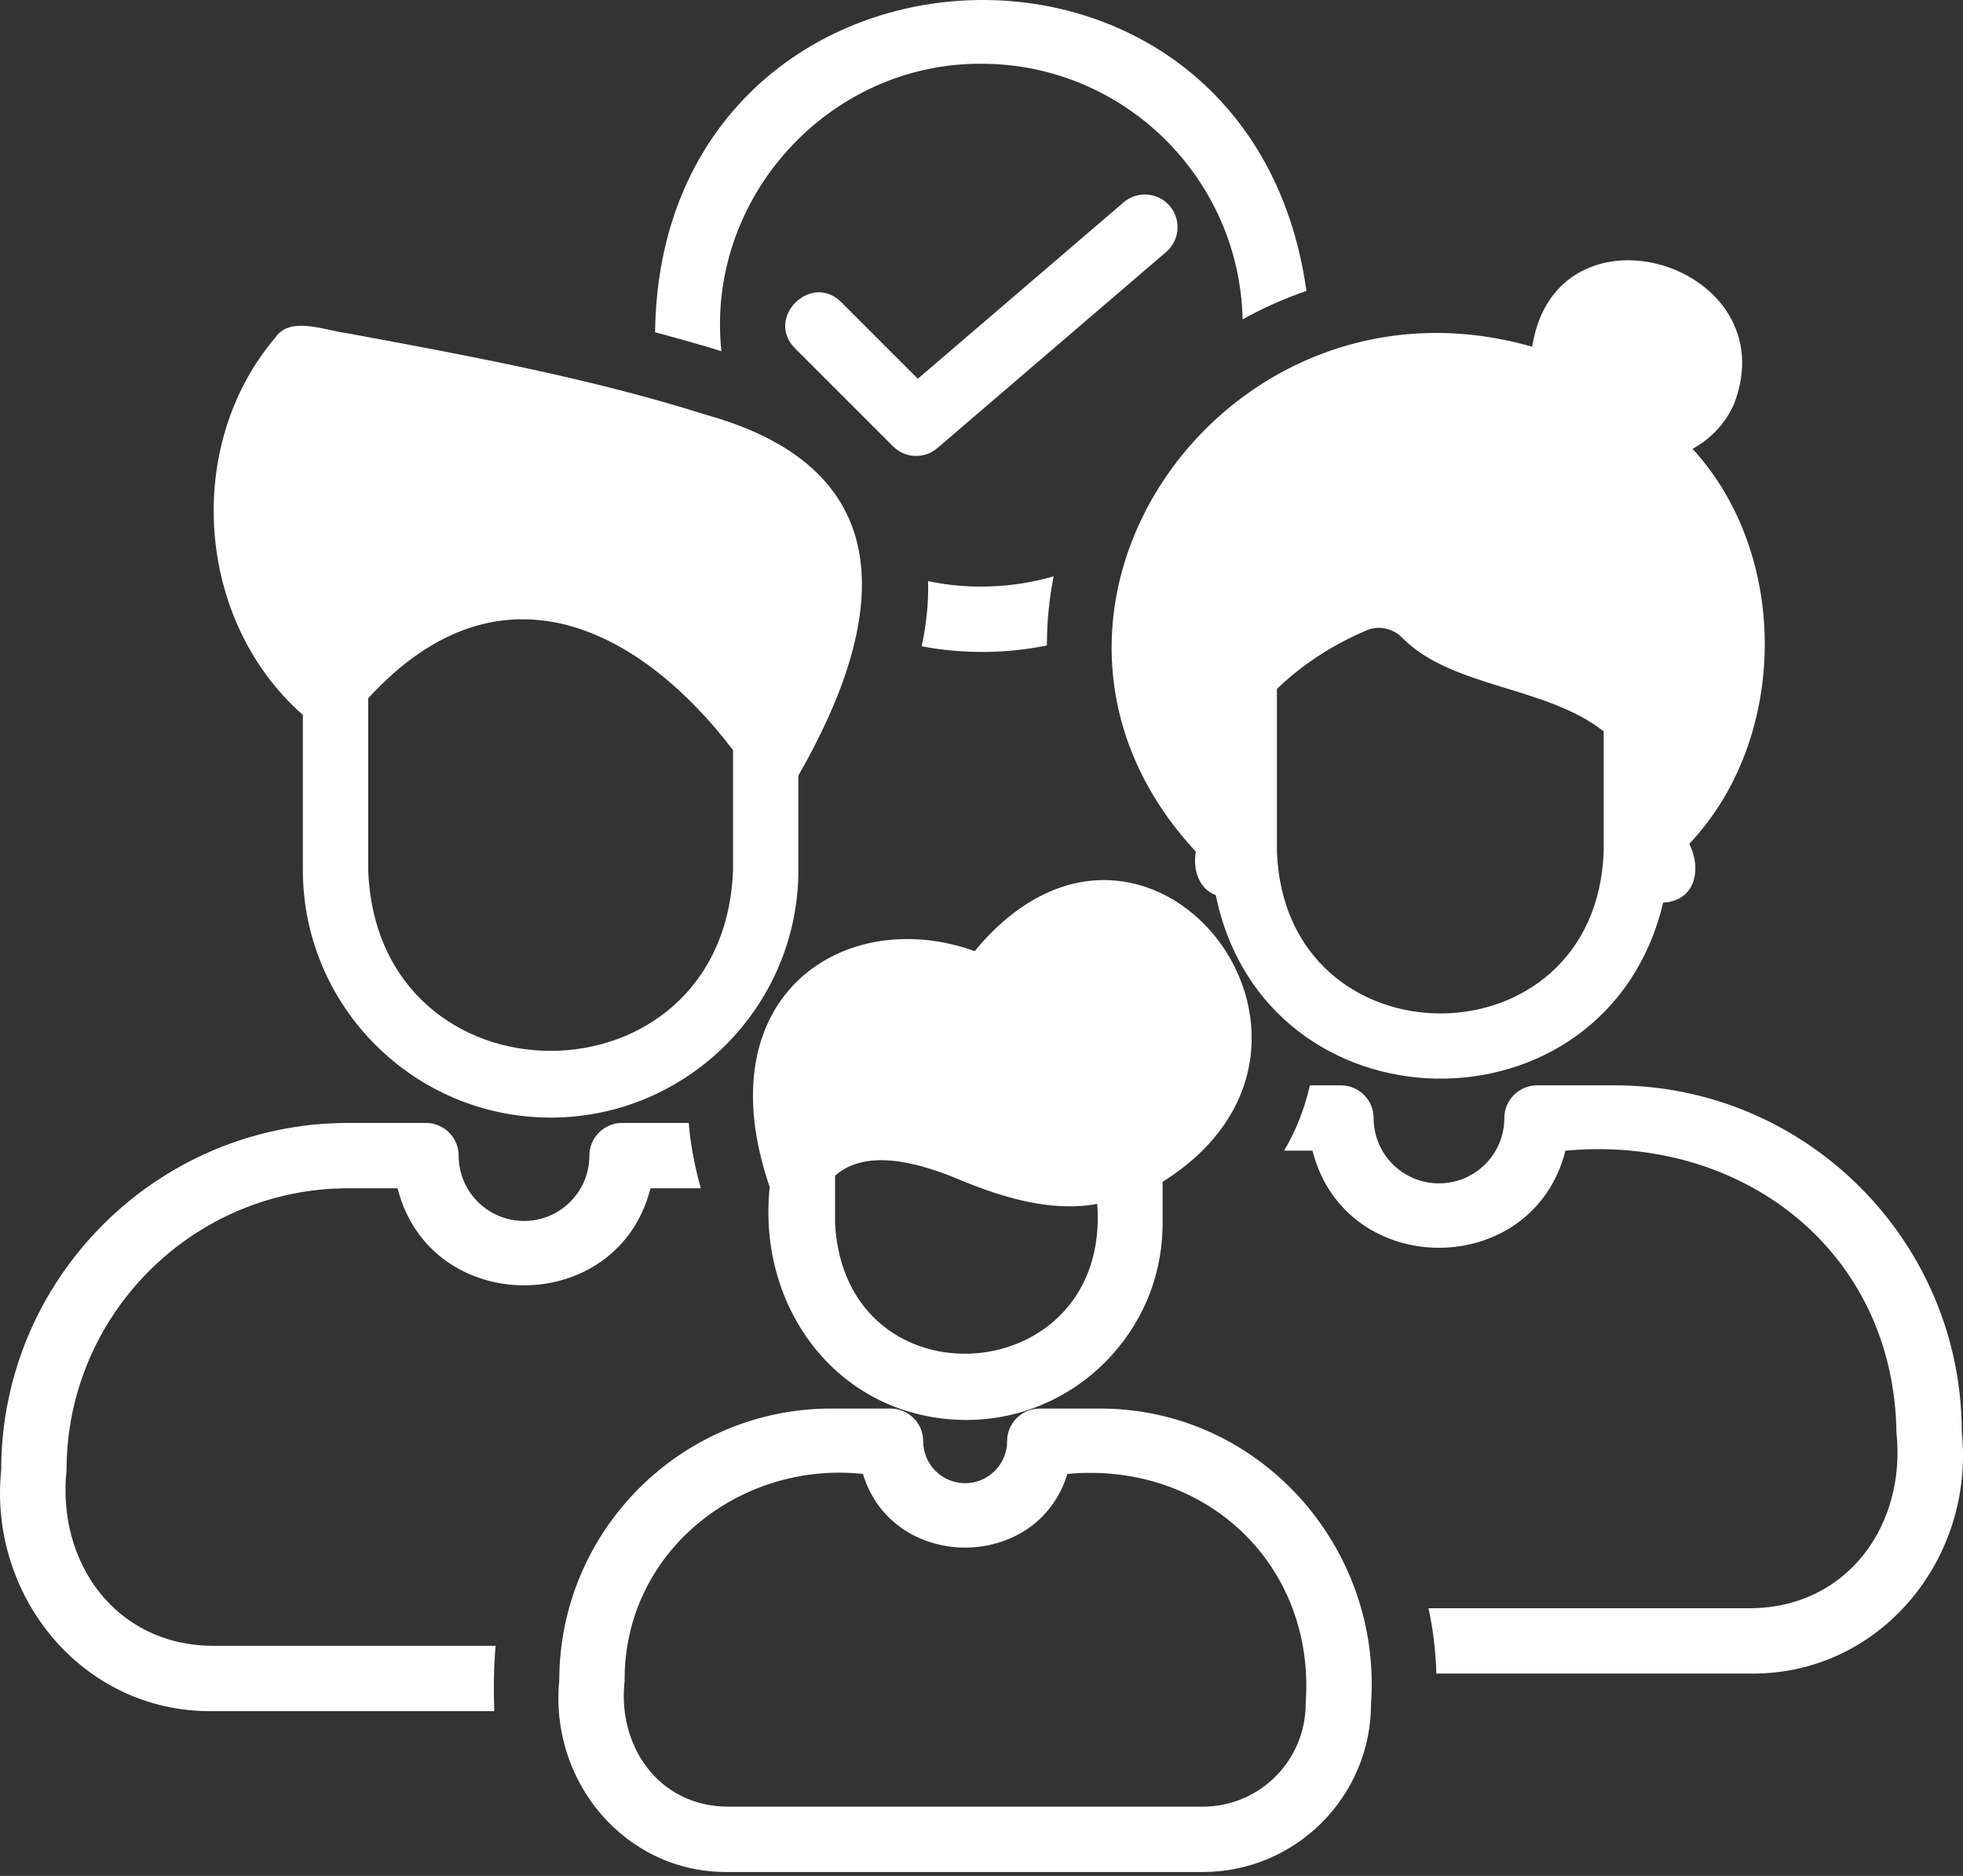
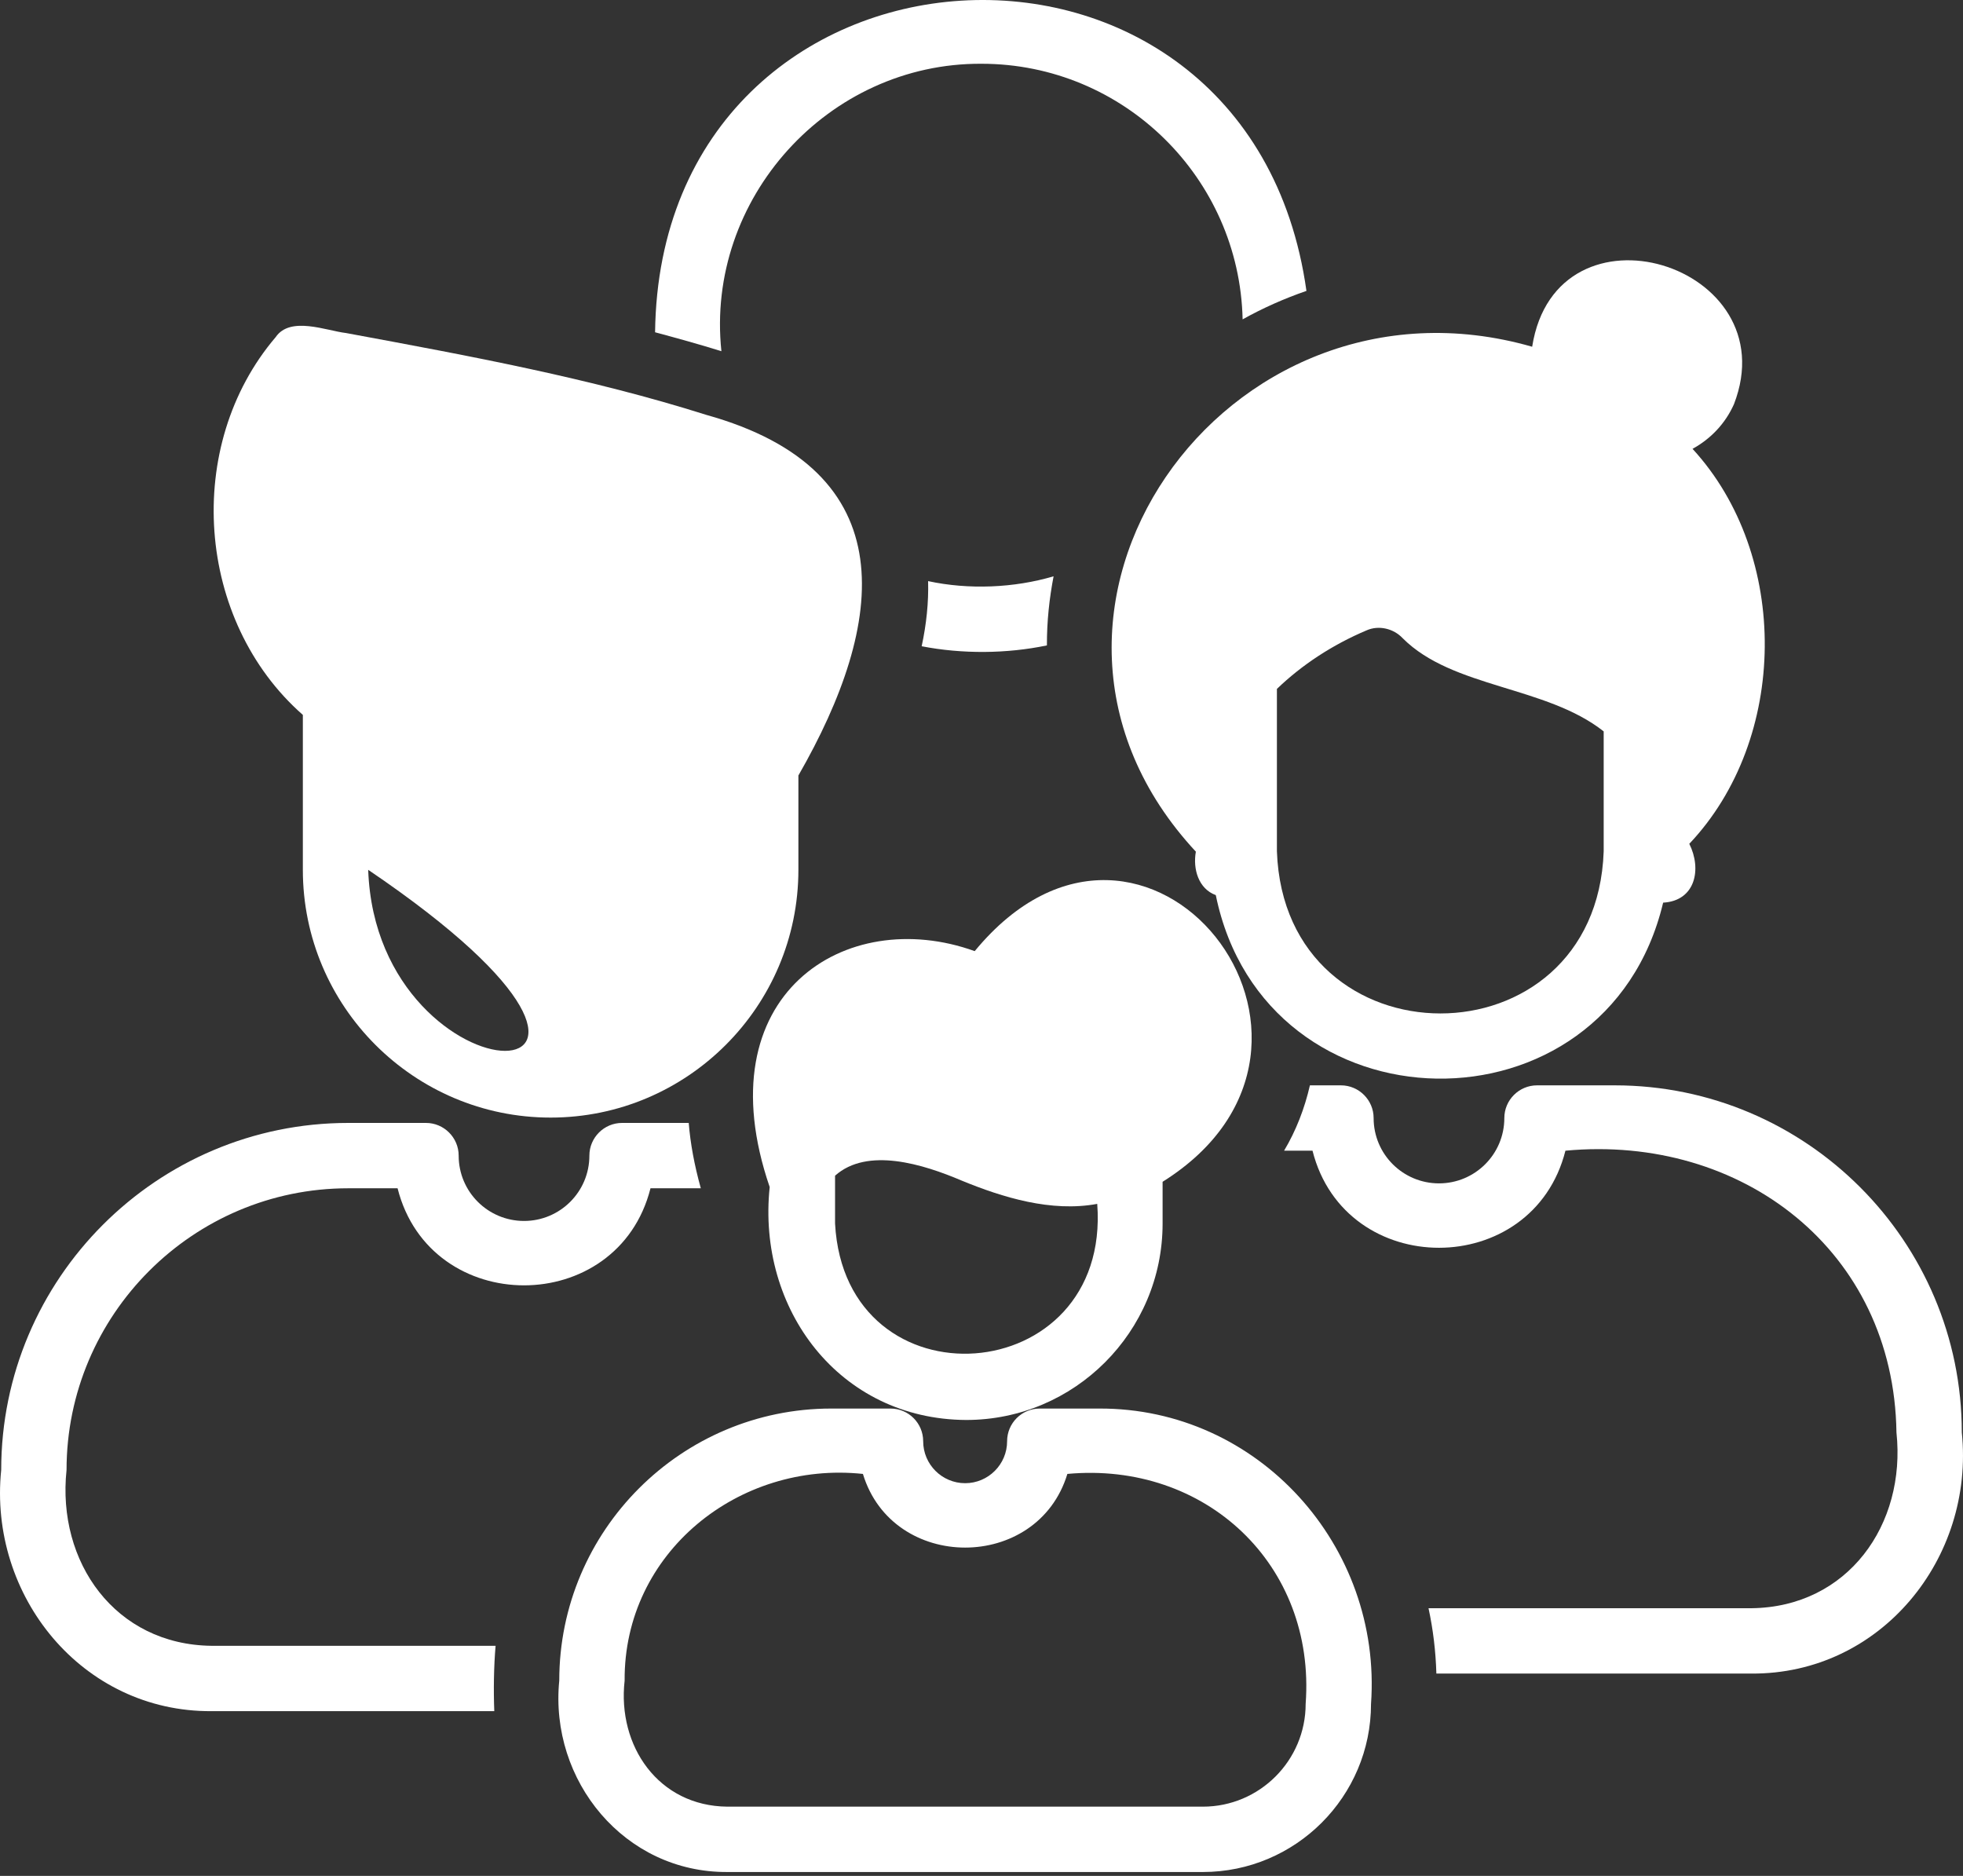
<svg xmlns="http://www.w3.org/2000/svg" fill="none" viewBox="0 0 90 86" height="86" width="90">
  <rect x="0" y="0" width="90" height="86" fill="#333333" stroke="none" />
-   <path fill="white" d="M53.628 9.439C53.088 8.812 52.143 8.738 51.515 9.277L42.081 17.363L38.568 13.85C37.18 12.471 35.068 14.576 36.449 15.968C36.449 15.968 40.944 20.463 40.944 20.463C41.498 21.017 42.385 21.05 42.978 20.541L53.465 11.552C54.094 11.014 54.166 10.068 53.628 9.439Z" />
-   <path fill="white" d="M25.245 51.235C31.509 51.235 36.605 46.139 36.605 39.876V35.552C40.626 28.552 41.55 21.574 32.377 19.018C27.067 17.34 21.626 16.334 15.867 15.268C14.972 15.165 13.306 14.473 12.639 15.456C8.399 20.428 8.974 28.459 13.885 32.774V39.876C13.885 46.139 18.981 51.235 25.245 51.235ZM16.881 32.014C23.05 25.265 29.549 29.048 33.609 34.39V39.876C33.216 50.945 17.272 50.941 16.881 39.876C16.881 39.876 16.881 32.014 16.881 32.014Z" />
+   <path fill="white" d="M25.245 51.235C31.509 51.235 36.605 46.139 36.605 39.876V35.552C40.626 28.552 41.55 21.574 32.377 19.018C27.067 17.34 21.626 16.334 15.867 15.268C14.972 15.165 13.306 14.473 12.639 15.456C8.399 20.428 8.974 28.459 13.885 32.774V39.876C13.885 46.139 18.981 51.235 25.245 51.235ZM16.881 32.014V39.876C33.216 50.945 17.272 50.941 16.881 39.876C16.881 39.876 16.881 32.014 16.881 32.014Z" />
  <path fill="white" d="M15.965 54.476H18.228C19.728 60.411 28.325 60.408 29.824 54.476H32.131C31.831 53.397 31.651 52.408 31.577 51.48H28.52C27.696 51.48 27.022 52.154 27.022 52.978C27.022 54.641 25.674 55.974 24.026 55.974C22.378 55.974 21.029 54.641 21.029 52.978C21.029 52.154 20.355 51.48 19.531 51.48H15.965C7.186 51.48 0.055 58.626 0.055 67.39C-0.538 73.164 3.771 78.487 9.703 78.447C9.703 78.447 22.662 78.447 22.662 78.447C22.624 77.496 22.64 76.388 22.722 75.451H9.703C5.281 75.402 2.6 71.616 3.051 67.39C3.051 60.274 8.849 54.476 15.965 54.476Z" />
  <path fill="white" d="M74.035 49.757H70.469C69.645 49.757 68.971 50.431 68.971 51.255C68.971 52.918 67.623 54.251 65.975 54.251C64.326 54.251 62.978 52.918 62.978 51.255C62.978 50.431 62.304 49.757 61.48 49.757H60.057C59.817 50.806 59.427 51.824 58.873 52.753H60.176C61.677 58.689 70.274 58.685 71.772 52.753C79.855 51.996 86.83 57.325 86.949 65.668C87.401 69.892 84.719 73.68 80.297 73.728C80.297 73.728 65.495 73.728 65.495 73.728C65.705 74.702 65.825 75.691 65.855 76.724H80.297C86.228 76.763 90.54 71.443 89.945 65.668C89.945 56.903 82.814 49.757 74.035 49.757Z" />
  <path fill="white" d="M59.898 13.336C57.252 -5.54 30.27 -3.901 30.034 15.233C31.05 15.506 32.064 15.785 33.075 16.101C32.336 9.113 37.97 2.882 45 2.923C51.518 2.923 56.827 8.156 56.972 14.641C57.898 14.124 58.876 13.689 59.898 13.336Z" />
  <path fill="white" d="M42.257 29.627C44.111 29.988 46.155 29.974 47.999 29.588C47.996 28.467 48.112 27.431 48.305 26.42C46.5 26.956 44.411 27.043 42.552 26.641C42.579 27.617 42.474 28.62 42.257 29.627Z" />
  <path fill="white" d="M79.498 18.532C81.988 12.104 71.355 8.86 70.247 15.896C56.154 11.851 44.691 28.137 54.828 39.044C54.684 39.841 54.95 40.748 55.742 41.036C57.999 52.068 73.649 52.322 76.252 41.381C77.74 41.3 78.03 39.836 77.451 38.684C81.996 33.886 82.082 25.453 77.6 20.577C78.443 20.113 79.105 19.412 79.498 18.532ZM73.526 39.029C73.181 48.945 58.898 48.932 58.544 39.029C58.544 39.029 58.544 31.583 58.544 31.583C59.697 30.474 61.091 29.56 62.649 28.901C63.211 28.65 63.89 28.811 64.312 29.26C66.603 31.555 70.878 31.438 73.526 33.53V39.029Z" />
  <path fill="white" d="M50.387 64.574H47.672C46.845 64.574 46.174 65.244 46.174 66.073C46.174 67.133 45.311 67.996 44.25 67.996C43.189 67.996 42.326 67.133 42.326 66.073C42.326 65.244 41.655 64.574 40.828 64.574H38.113C31.236 64.574 25.641 70.169 25.641 77.046C25.185 81.642 28.638 85.852 33.35 85.821C33.35 85.821 55.15 85.821 55.15 85.821C59.401 85.821 62.859 82.362 62.859 78.112C63.372 70.881 57.695 64.542 50.387 64.574ZM59.862 78.112C59.862 80.711 57.748 82.825 55.15 82.825H33.35C30.193 82.799 28.297 80.048 28.638 77.046C28.598 71.186 33.87 66.968 39.563 67.571C40.93 72.075 47.571 72.073 48.937 67.571C55.256 66.987 60.333 71.724 59.862 78.112Z" />
  <path fill="white" d="M44.296 65.098C49.263 65.098 53.303 61.057 53.303 56.092V54.178C63.406 47.854 52.539 34.081 44.689 43.604C38.776 41.47 32.263 45.592 35.289 54.42C34.7 60.019 38.484 65.067 44.296 65.098ZM38.286 53.899C39.765 52.575 42.327 53.371 44.092 54.124C45.974 54.897 48.199 55.582 50.306 55.191C50.951 63.737 38.744 64.618 38.286 56.092C38.286 56.092 38.286 53.899 38.286 53.899Z" />
</svg>